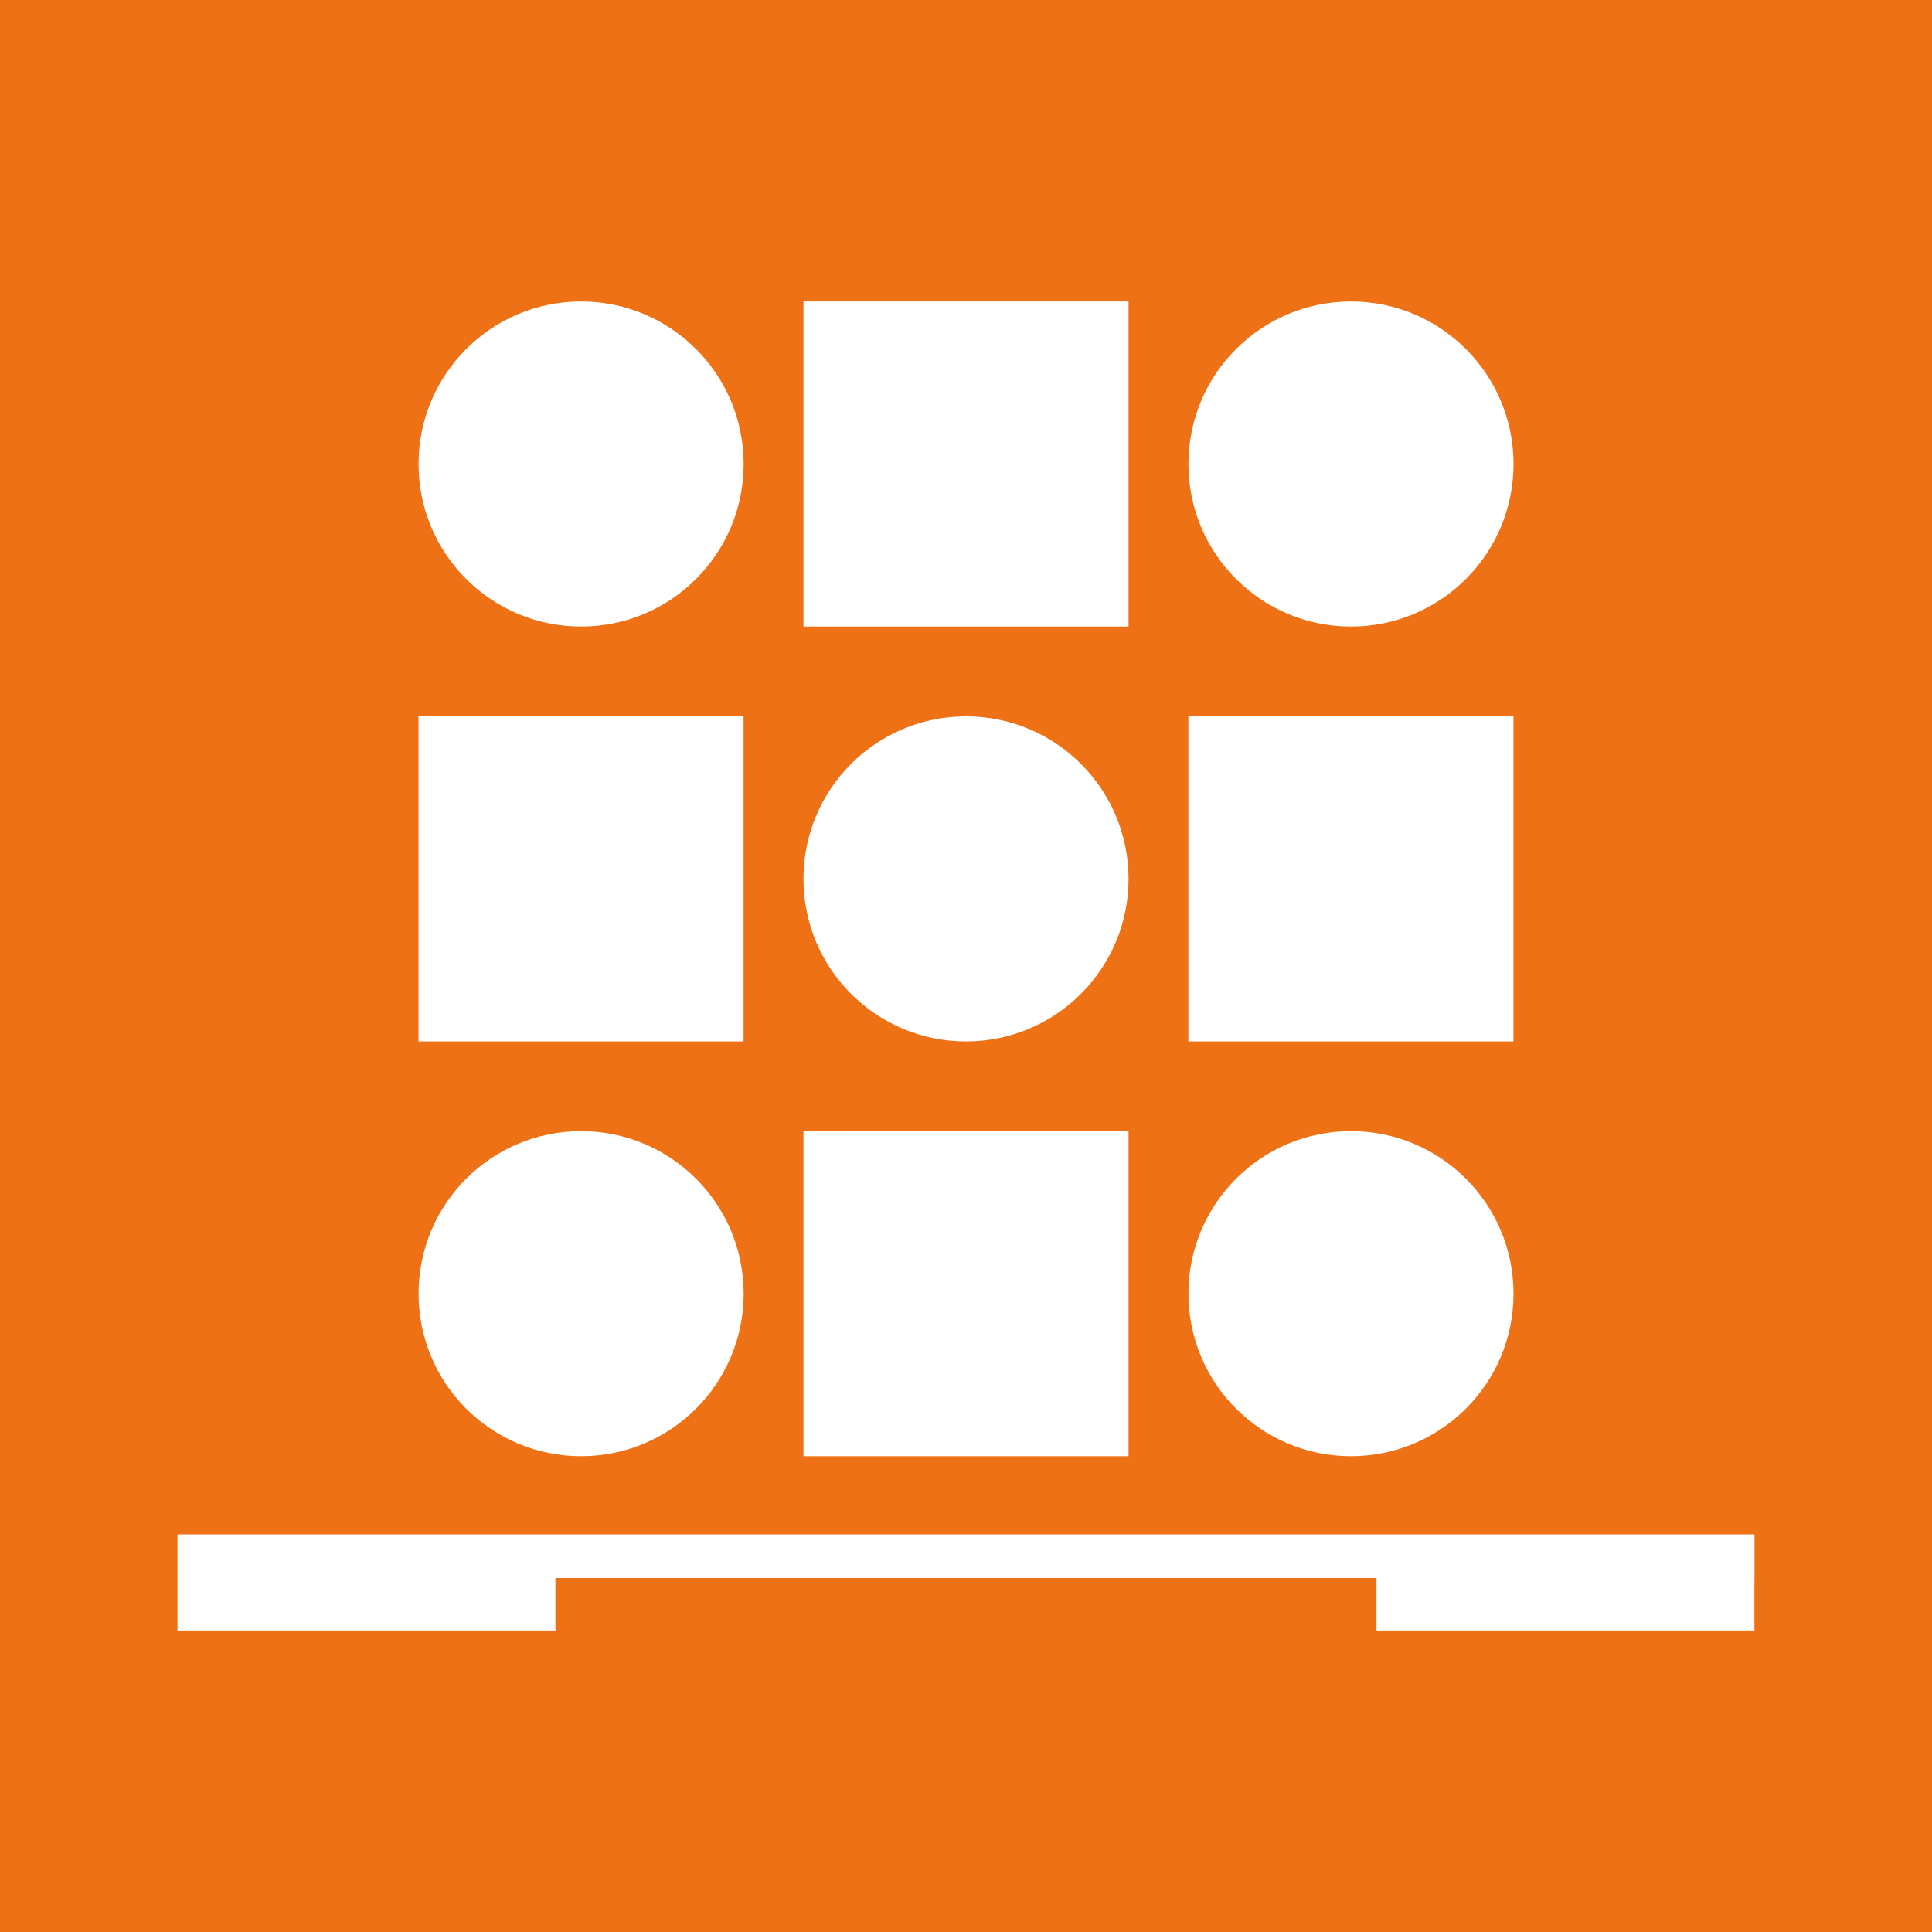
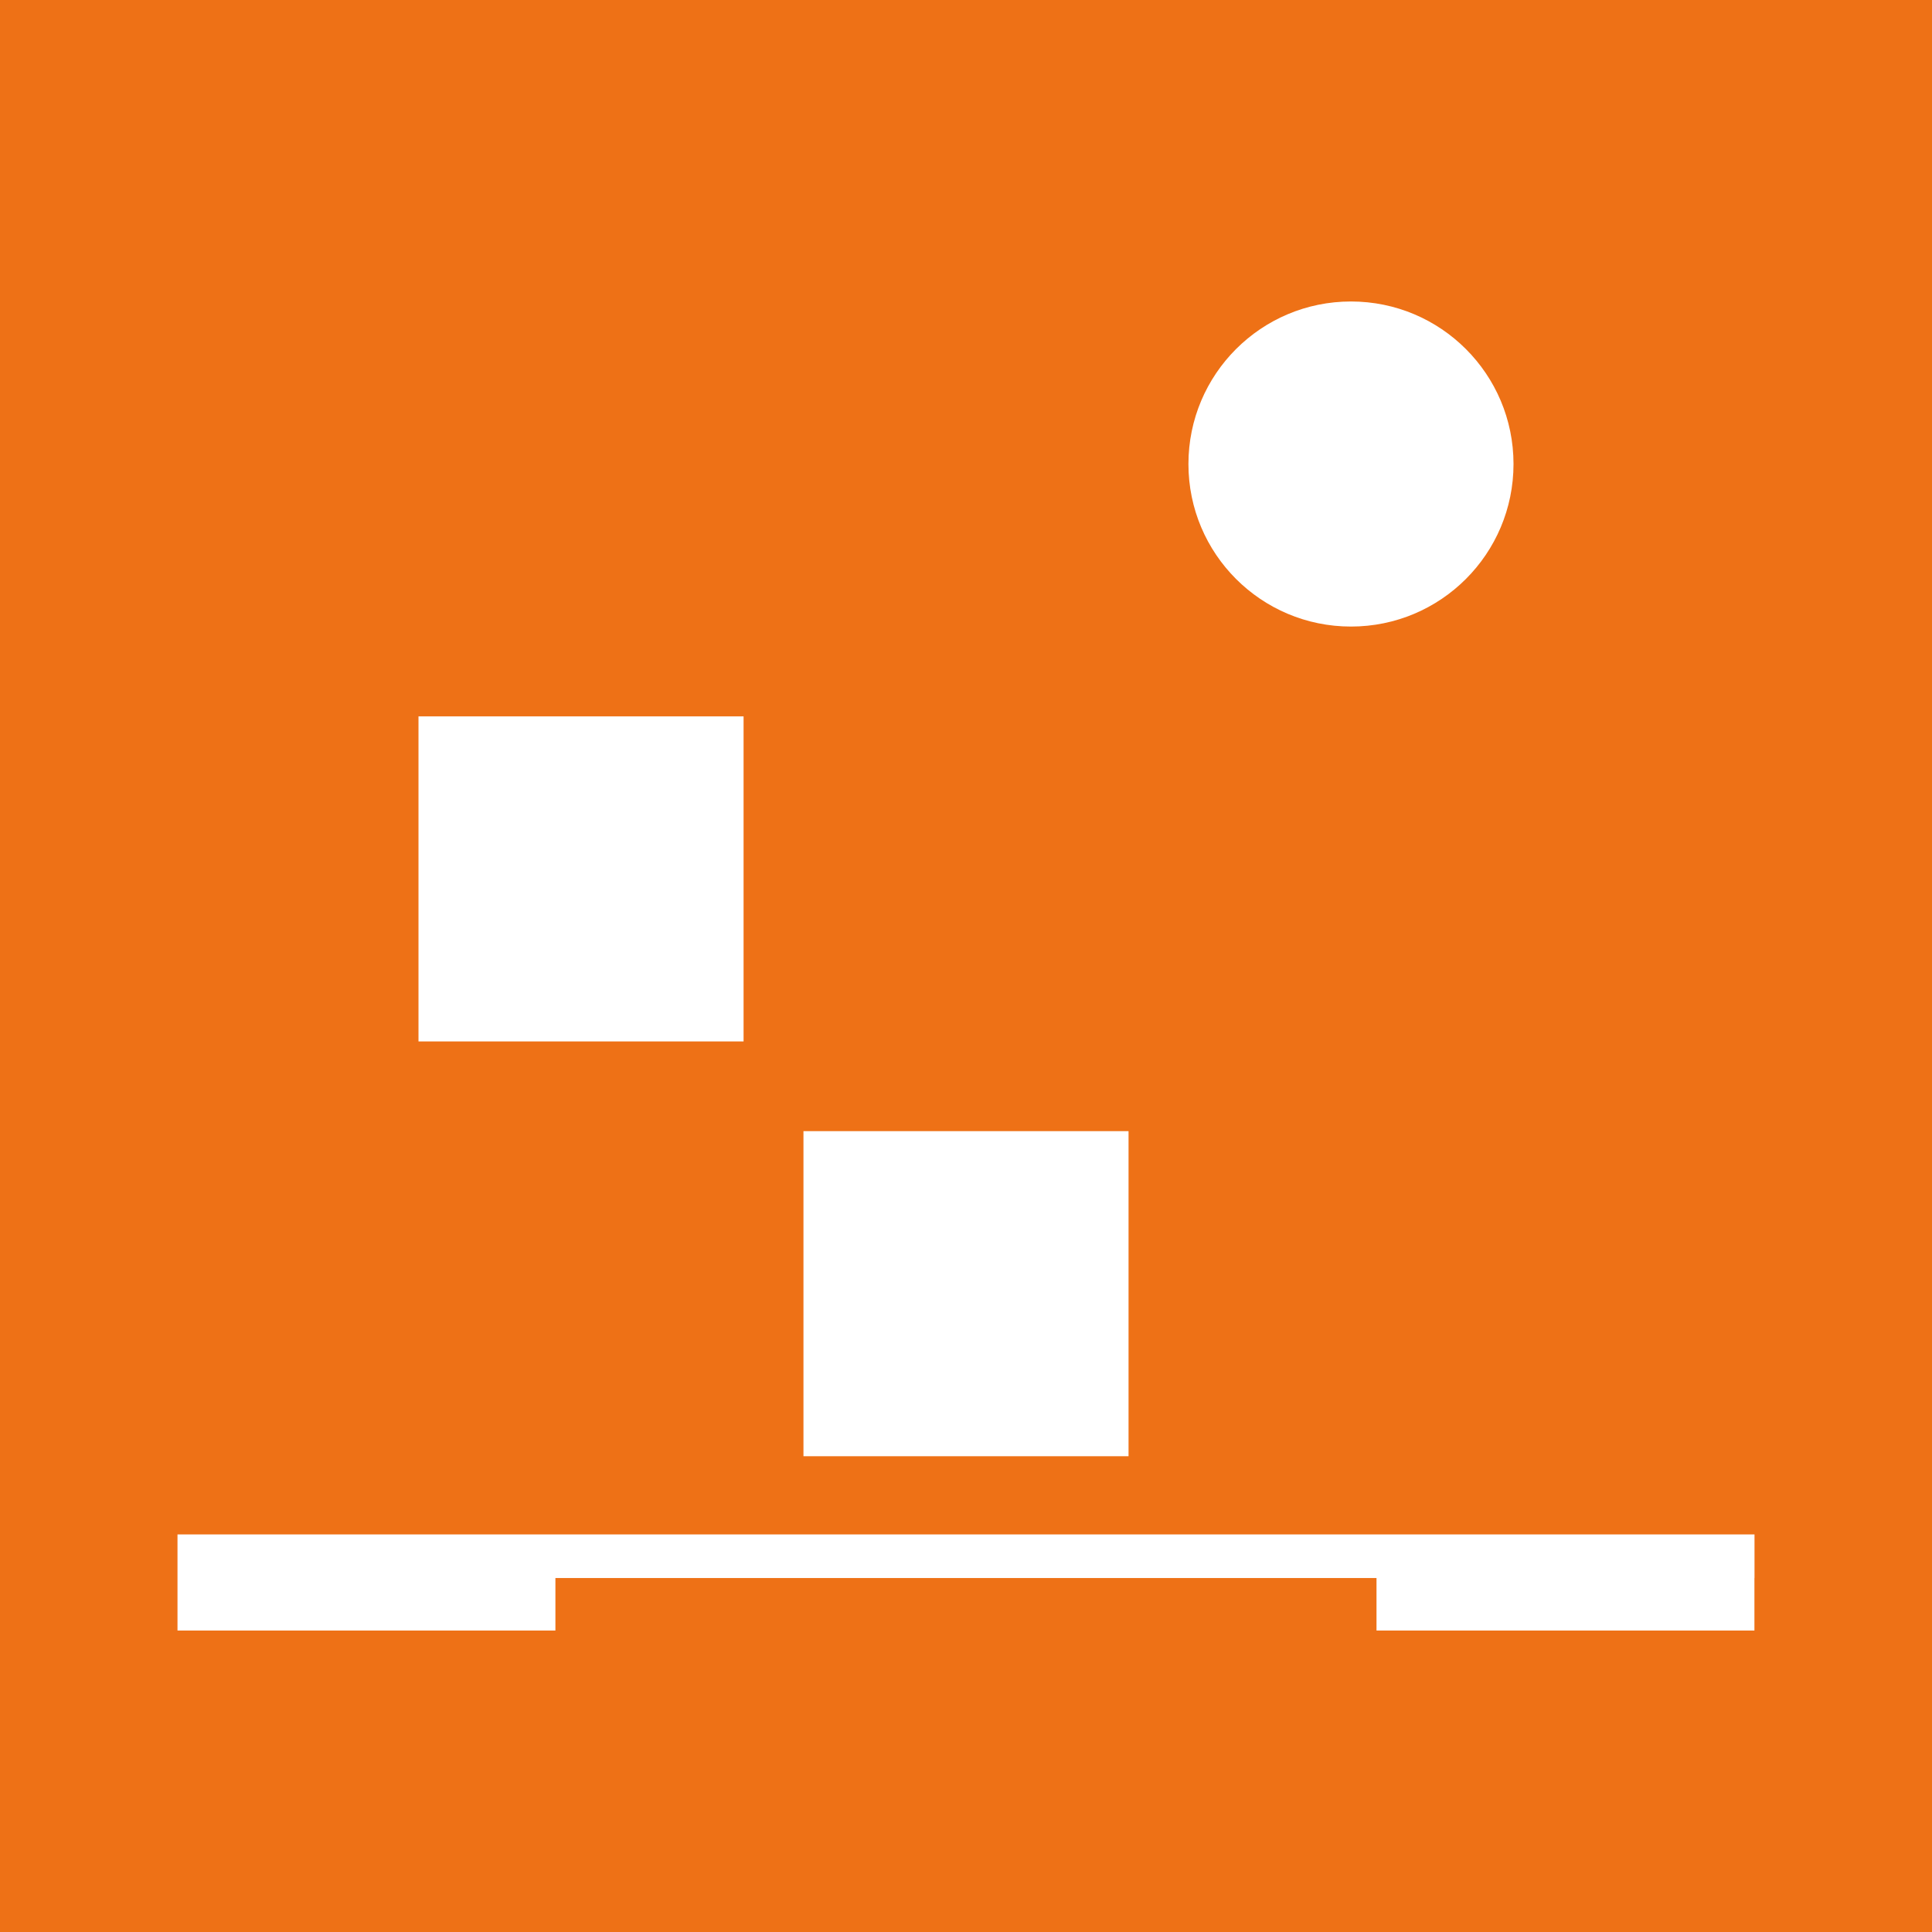
<svg xmlns="http://www.w3.org/2000/svg" xmlns:xlink="http://www.w3.org/1999/xlink" version="1.1" id="Logo" x="0px" y="0px" viewBox="0 0 23 23" style="enable-background:new 0 0 23 23;" xml:space="preserve">
  <style type="text/css">
	.st0{fill:#EE7116;}
	.st1{fill:#FFFFFF;}
	.st2{clip-path:url(#SVGID_2_);fill:#FFFFFF;}
	.st3{clip-path:url(#SVGID_4_);fill:#FFFFFF;}
</style>
  <rect class="st0" width="23" height="23" />
  <rect x="9.565" y="13.466" class="st1" width="3.87" height="3.87" />
  <g>
    <defs>
-       <rect id="SVGID_1_" width="23" height="23" />
-     </defs>
+       </defs>
    <clipPath id="SVGID_2_">
      <use xlink:href="#SVGID_1_" style="overflow:visible;" />
    </clipPath>
    <path class="st2" d="M6.918,17.336c1.069,0,1.935-0.866,1.935-1.935s-0.866-1.935-1.935-1.935s-1.935,0.866-1.935,1.935   S5.848,17.336,6.918,17.336" />
    <path class="st2" d="M16.083,17.336c1.069,0,1.935-0.866,1.935-1.935s-0.866-1.935-1.935-1.935c-1.069,0-1.935,0.866-1.935,1.935   S15.014,17.336,16.083,17.336" />
  </g>
-   <rect x="9.565" y="3.589" class="st1" width="3.87" height="3.87" />
  <g>
    <defs>
      <rect id="SVGID_3_" width="23" height="23" />
    </defs>
    <clipPath id="SVGID_4_">
      <use xlink:href="#SVGID_3_" style="overflow:visible;" />
    </clipPath>
-     <path class="st3" d="M6.918,7.459c1.069,0,1.935-0.866,1.935-1.935S7.986,3.589,6.918,3.589S4.983,4.455,4.983,5.524   S5.848,7.459,6.918,7.459" />
    <path class="st3" d="M16.083,7.459c1.069,0,1.935-0.866,1.935-1.935s-0.866-1.935-1.935-1.935c-1.069,0-1.935,0.866-1.935,1.935   S15.014,7.459,16.083,7.459" />
-     <path class="st3" d="M11.5,12.398c1.069,0,1.935-0.866,1.935-1.935S12.569,8.528,11.5,8.528s-1.935,0.866-1.935,1.935   S10.431,12.398,11.5,12.398" />
  </g>
  <rect x="4.982" y="8.528" class="st1" width="3.87" height="3.87" />
-   <rect x="14.147" y="8.528" class="st1" width="3.87" height="3.87" />
  <polygon class="st1" points="20.887,18.267 2.113,18.267 2.113,18.487 2.113,18.487 2.113,19.411 6.612,19.411 6.612,18.786   16.387,18.786 16.387,19.411 20.886,19.411 20.886,18.786 20.887,18.786 " />
</svg>